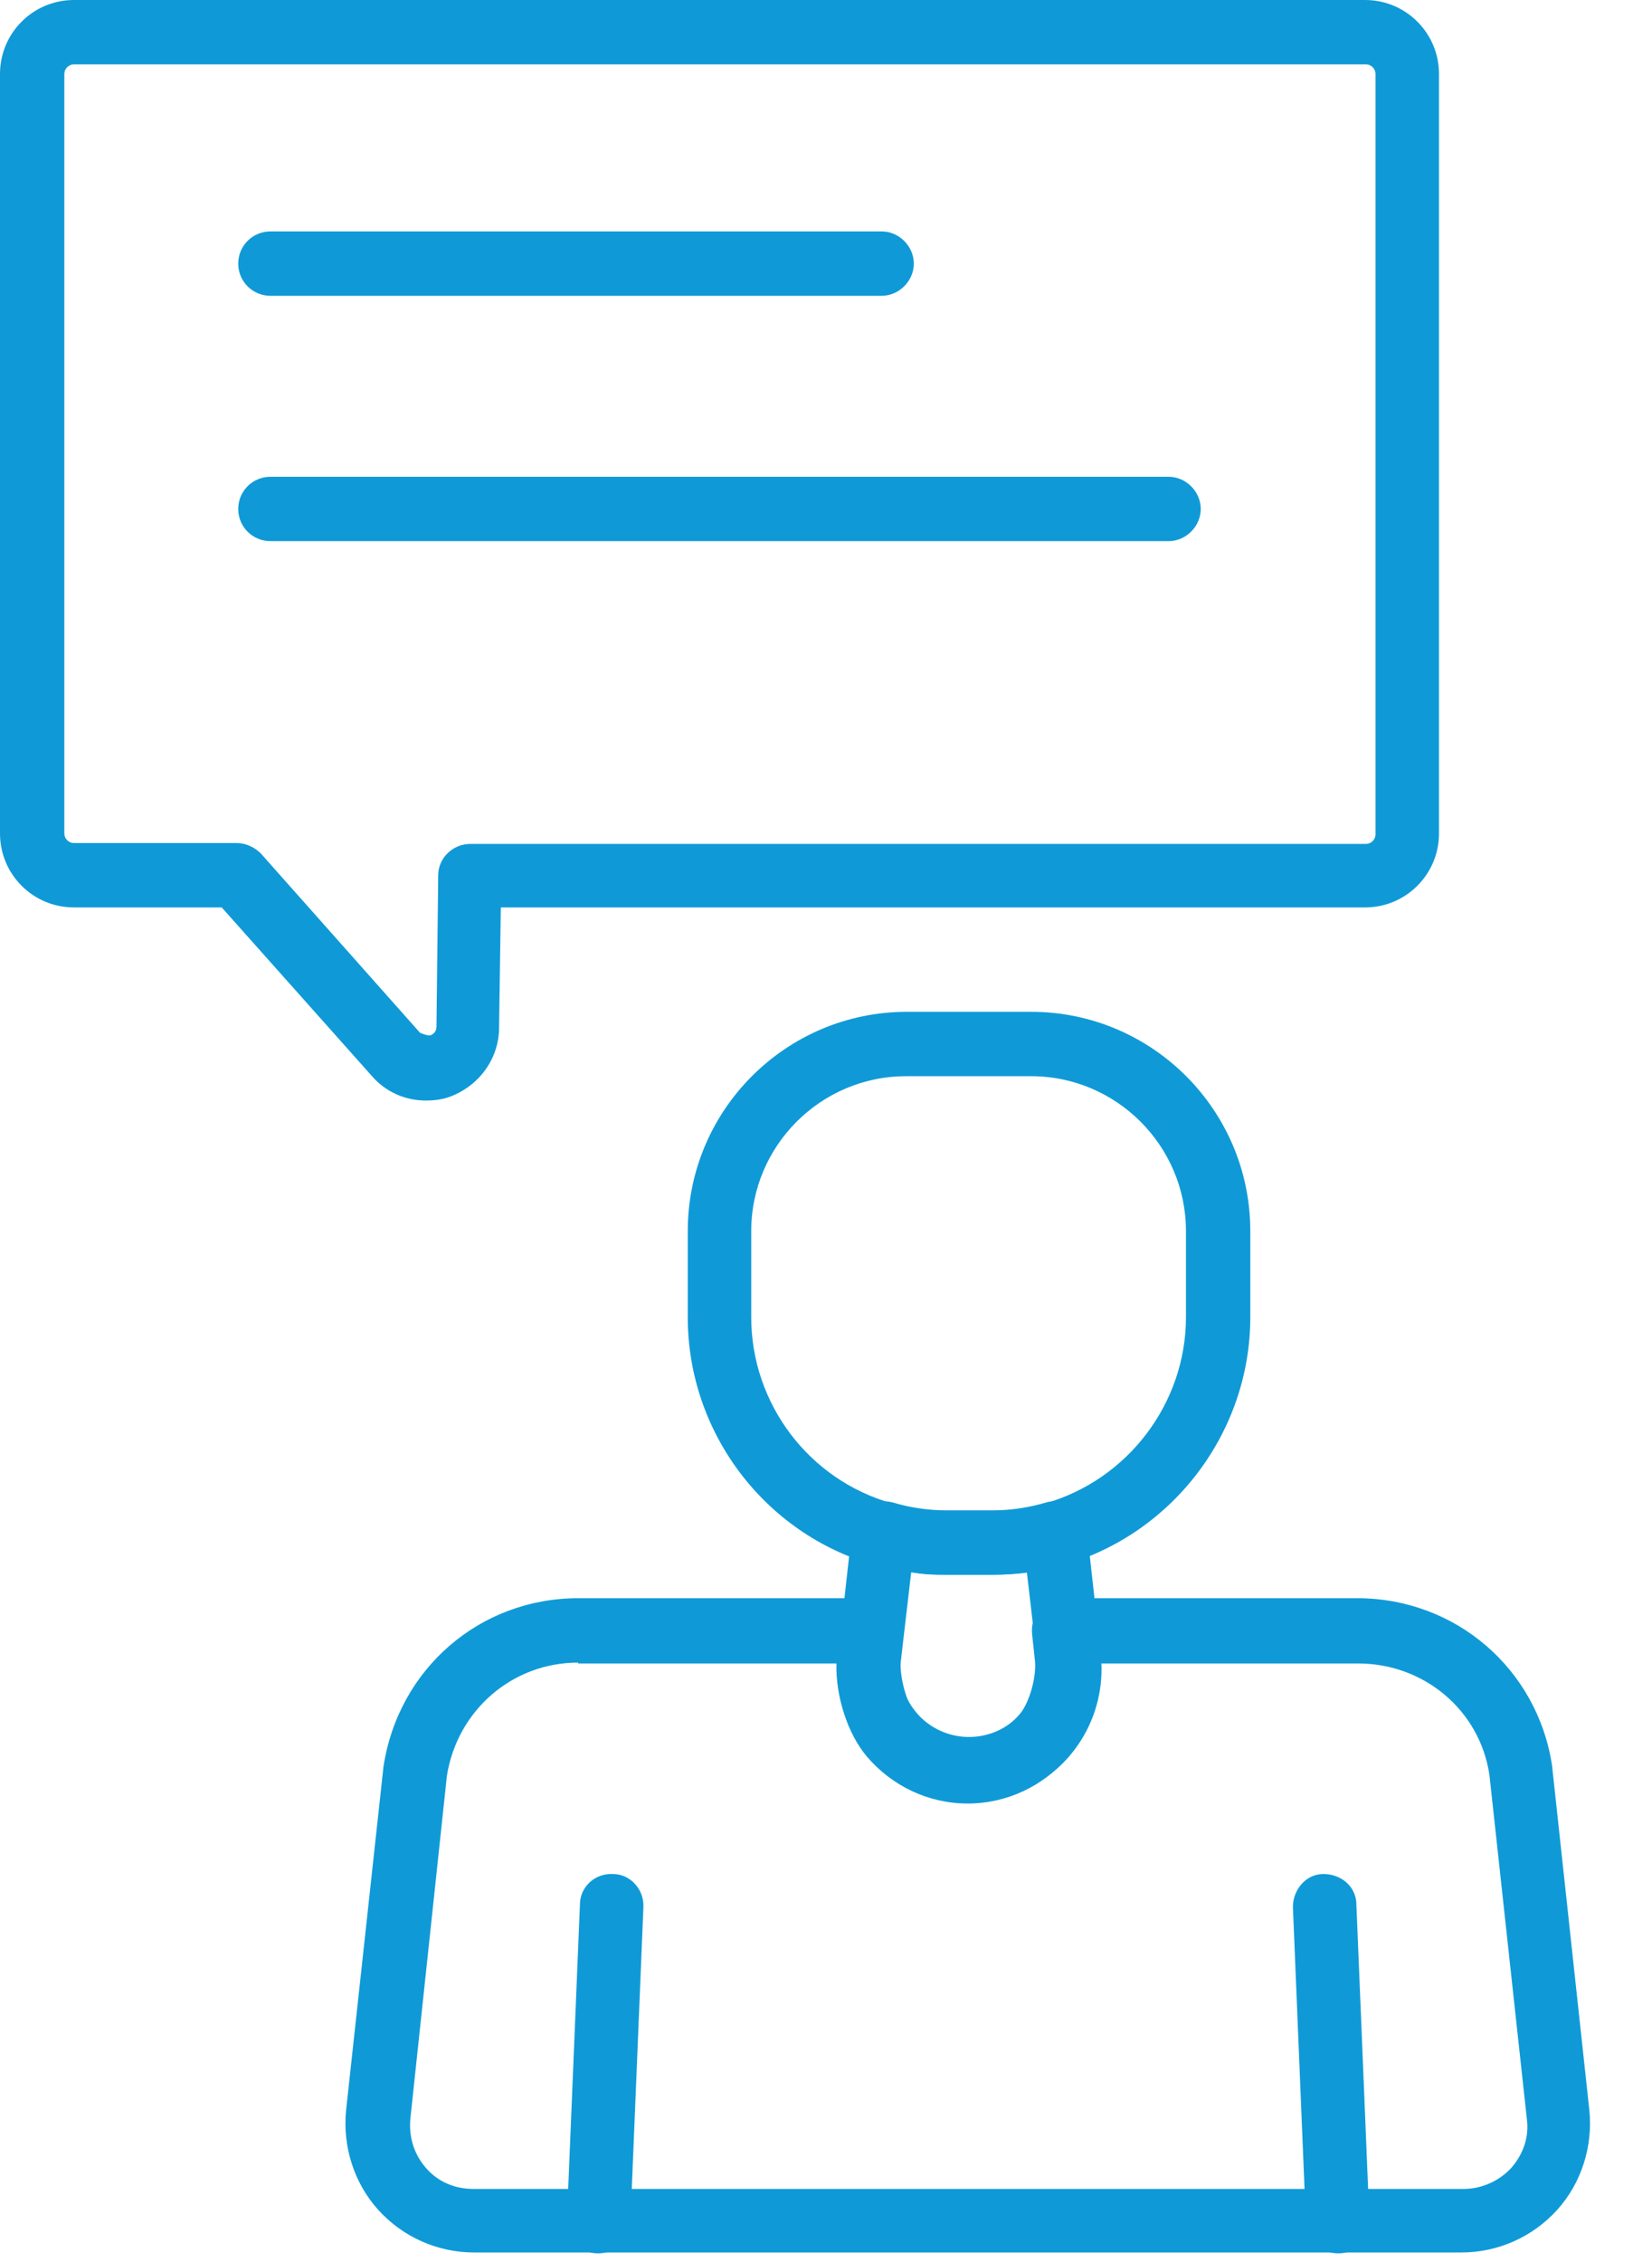
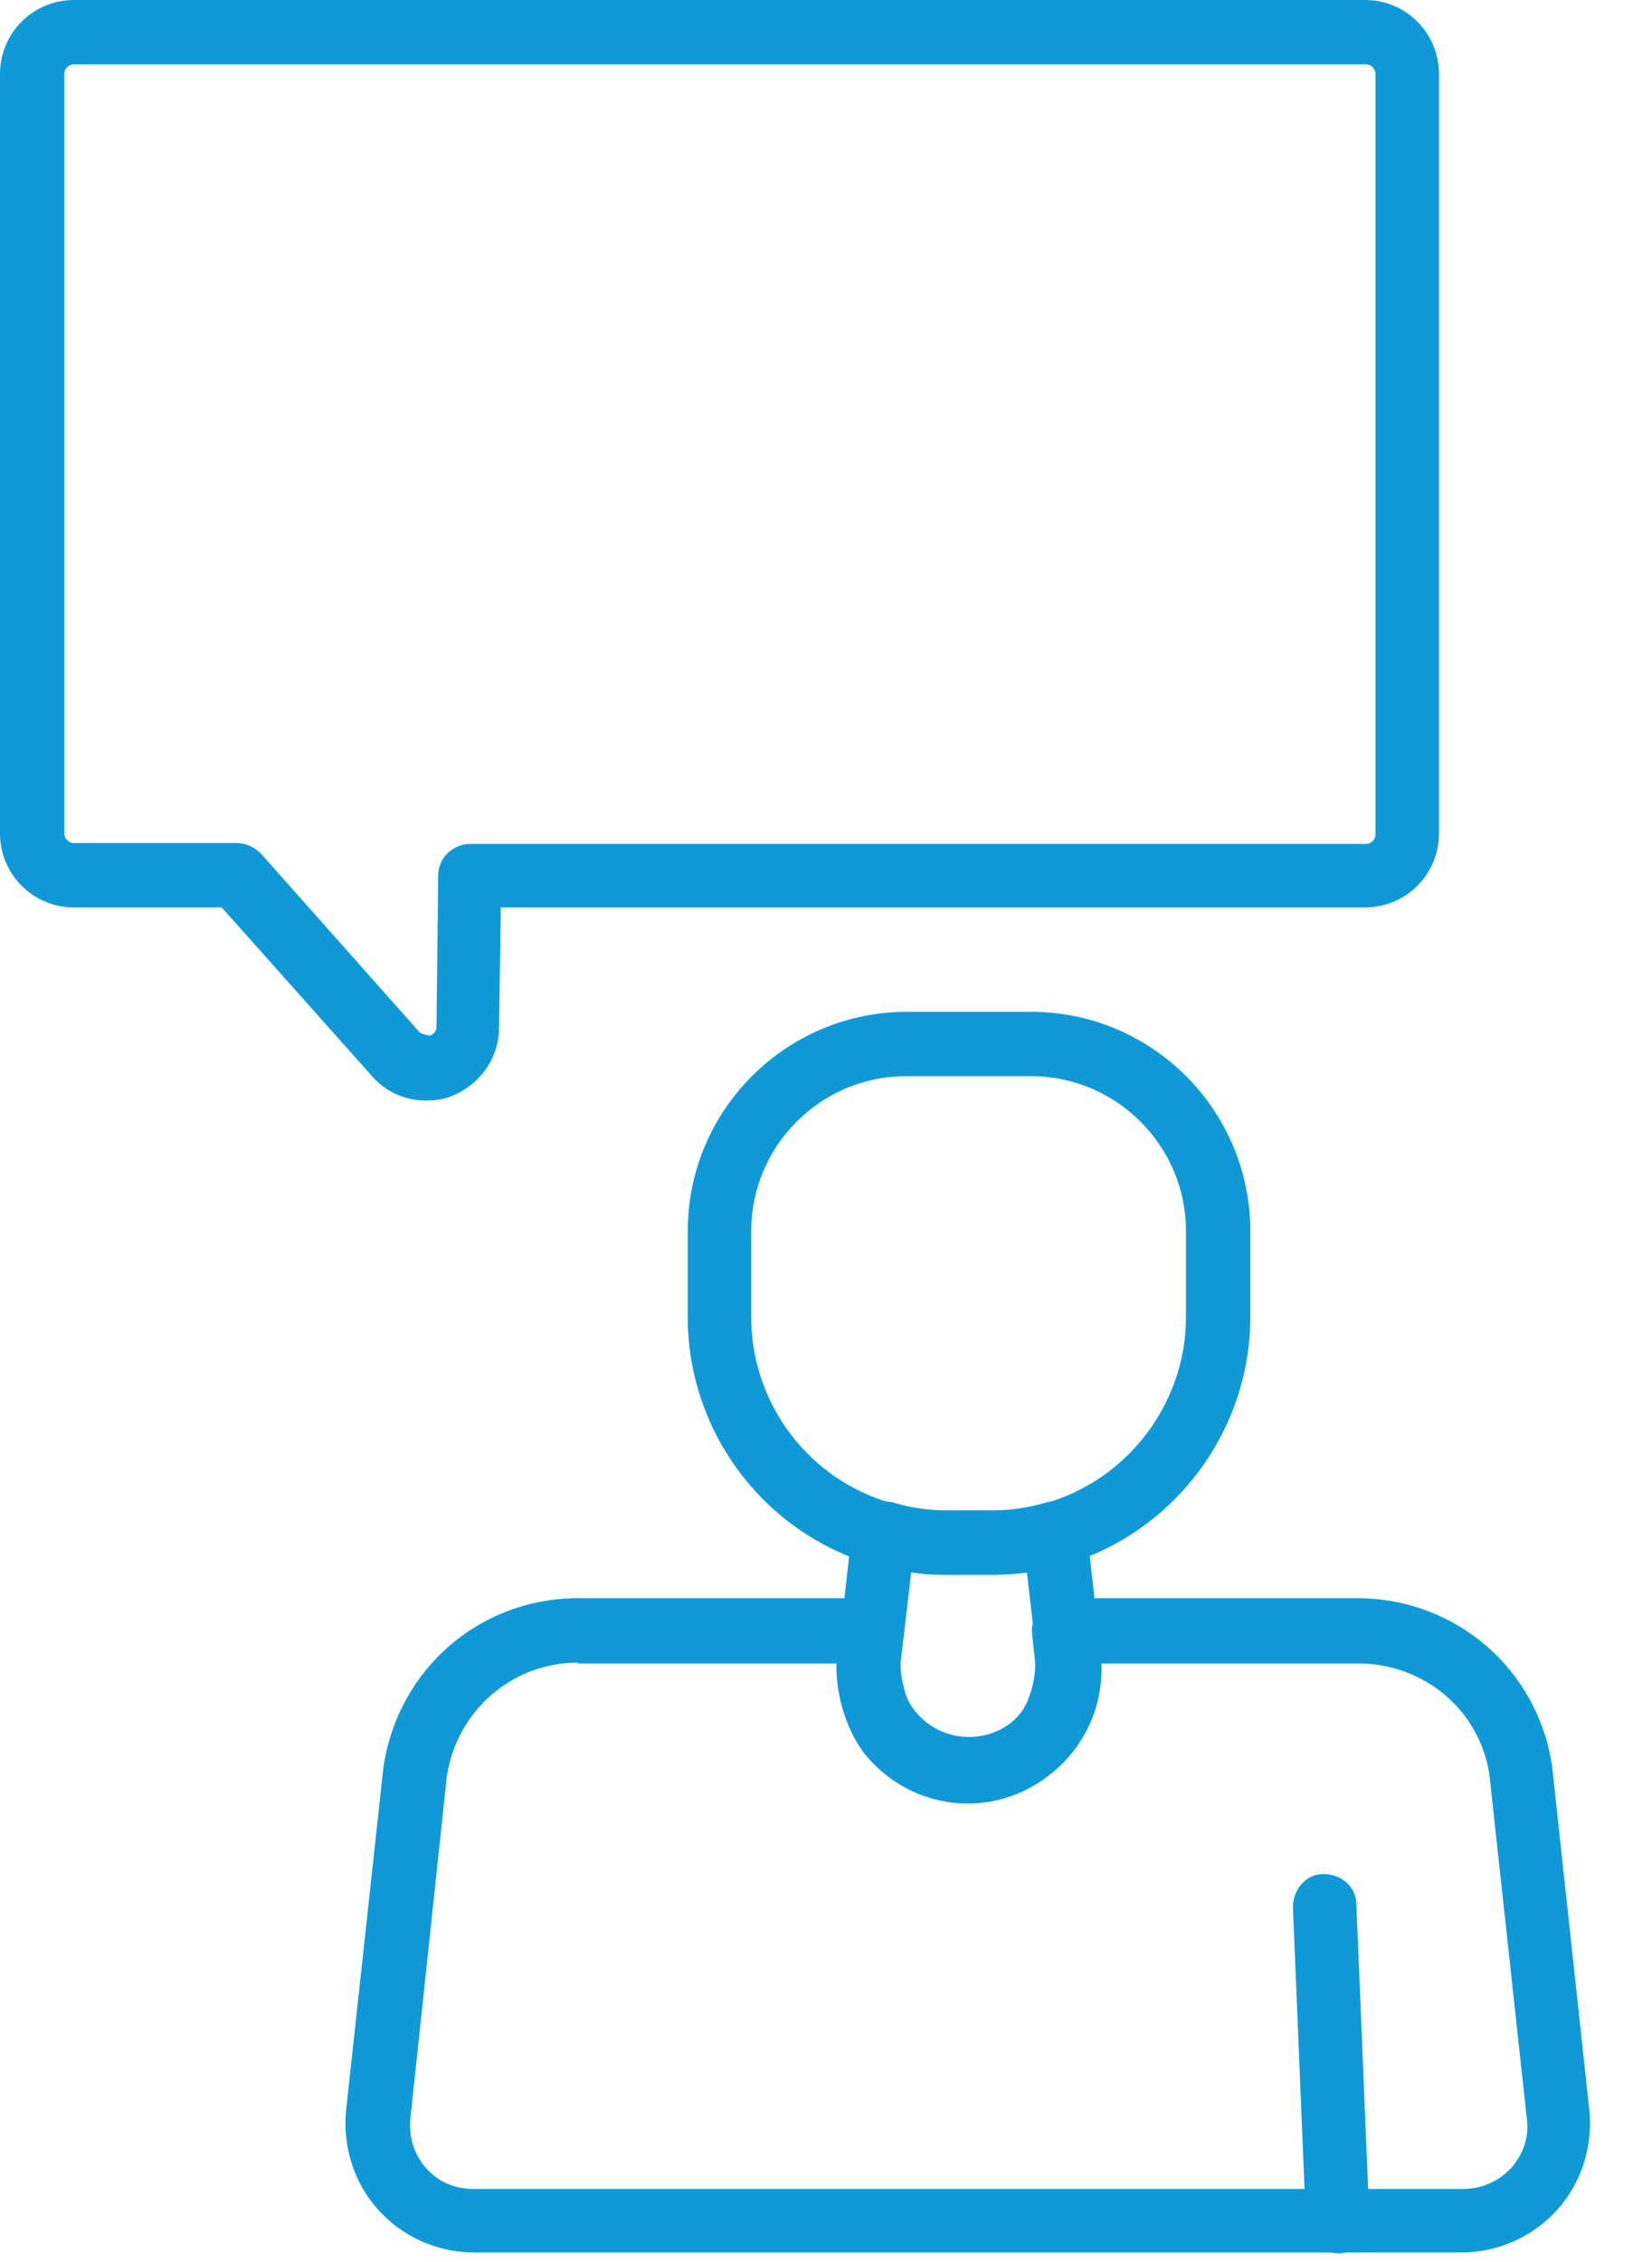
<svg xmlns="http://www.w3.org/2000/svg" width="19" height="26" viewBox="0 0 19 26" fill="none">
  <g clip-path="url(#clip0_3_75)">
-     <path d="M6.89 25.9H6.87C6.67 25.9 6.51 25.72 6.52 25.52L6.67 21.89C6.67 21.69 6.84 21.53 7.05 21.54C7.25 21.54 7.41 21.72 7.4 21.92L7.25 25.55C7.25 25.75 7.08 25.9 6.88 25.9" fill="#0F9AD7" />
    <path d="M15.39 25.9C15.19 25.9 15.03 25.75 15.02 25.55L14.87 21.92C14.87 21.72 15.02 21.54 15.22 21.54C15.43 21.54 15.6 21.69 15.6 21.89L15.75 25.52C15.75 25.72 15.6 25.9 15.4 25.9H15.39Z" fill="#0F9AD7" />
    <path d="M6.65 19.11C5.89 19.11 5.26 19.66 5.14 20.41L4.72 24.35C4.7 24.56 4.76 24.76 4.9 24.92C5.04 25.08 5.23 25.16 5.45 25.16H16.83C17.04 25.16 17.24 25.07 17.38 24.92C17.52 24.76 17.59 24.56 17.56 24.35L17.13 20.4C17.02 19.66 16.38 19.12 15.62 19.12H12.64C12.64 19.49 12.5 19.93 12.29 20.19C12 20.53 11.58 20.73 11.13 20.73C10.68 20.73 10.26 20.53 9.97 20.19C9.75 19.93 9.61 19.5 9.62 19.12H6.65V19.11ZM16.83 25.89H5.45C5.03 25.89 4.63 25.71 4.35 25.4C4.07 25.09 3.94 24.67 3.98 24.26L4.41 20.31C4.58 19.18 5.52 18.37 6.65 18.37H10.03C10.13 18.37 10.23 18.42 10.3 18.49C10.37 18.56 10.4 18.67 10.39 18.78L10.36 19.06C10.34 19.25 10.42 19.57 10.53 19.7C10.68 19.88 10.9 19.98 11.13 19.98C11.36 19.98 11.58 19.88 11.73 19.7C11.84 19.57 11.93 19.26 11.9 19.06L11.87 18.78C11.86 18.68 11.89 18.57 11.96 18.49C12.03 18.41 12.13 18.37 12.23 18.37H15.61C16.74 18.37 17.68 19.18 17.85 20.29L18.28 24.26C18.32 24.67 18.19 25.09 17.91 25.4C17.63 25.71 17.23 25.89 16.81 25.89" fill="#0F9AD7" />
    <path d="M10.48 18.07L10.36 19.1C10.33 19.34 10.42 19.57 10.59 19.74C10.9 20.04 11.39 20.04 11.7 19.74C11.87 19.57 11.95 19.34 11.93 19.1L11.81 18.07C11.68 18.09 11.55 18.1 11.42 18.1H10.88C10.75 18.1 10.62 18.1 10.49 18.07M11.15 20.71C10.76 20.71 10.37 20.56 10.08 20.27C9.75 19.94 9.59 19.48 9.64 19.02L9.8 17.58C9.81 17.47 9.87 17.38 9.96 17.32C10.05 17.26 10.16 17.24 10.27 17.27C10.47 17.33 10.68 17.36 10.88 17.36H11.42C11.62 17.36 11.83 17.33 12.03 17.27C12.13 17.24 12.25 17.26 12.34 17.32C12.43 17.38 12.49 17.48 12.5 17.58L12.66 19.02C12.71 19.48 12.55 19.94 12.22 20.27C11.92 20.56 11.54 20.71 11.15 20.71Z" fill="#0F9AD7" />
    <path d="M10.42 12.37C9.44 12.37 8.64 13.17 8.64 14.15V15.14C8.64 16.13 9.3 17.01 10.26 17.28C10.46 17.34 10.67 17.37 10.87 17.37H11.41C11.61 17.37 11.82 17.34 12.02 17.28C12.97 17.01 13.64 16.13 13.64 15.14V14.15C13.64 13.17 12.84 12.37 11.86 12.37H10.43H10.42ZM11.41 18.1H10.87C10.6 18.1 10.33 18.06 10.06 17.99C8.79 17.63 7.91 16.46 7.91 15.14V14.15C7.91 12.76 9.04 11.63 10.43 11.63H11.86C13.25 11.63 14.38 12.76 14.38 14.15V15.14C14.38 16.46 13.49 17.63 12.23 17.99C11.96 18.07 11.69 18.1 11.42 18.1" fill="#0F9AD7" />
    <path d="M0.85 0.74C0.79 0.74 0.74 0.79 0.74 0.85V9.58C0.74 9.64 0.79 9.69 0.85 9.69H2.72C2.83 9.69 2.93 9.74 3 9.81L4.83 11.87C4.83 11.87 4.92 11.91 4.95 11.9C4.98 11.89 5.02 11.86 5.02 11.8L5.04 10.06C5.04 9.86 5.21 9.7 5.41 9.7H15.71C15.77 9.7 15.82 9.65 15.82 9.59V0.85C15.82 0.79 15.77 0.74 15.71 0.74H0.85ZM4.9 12.65C4.66 12.65 4.43 12.55 4.27 12.36L2.55 10.43H0.85C0.38 10.43 0 10.05 0 9.58V0.85C0 0.38 0.38 0 0.85 0H15.7C16.17 0 16.55 0.38 16.55 0.85V9.58C16.55 10.05 16.17 10.43 15.7 10.43H5.76L5.74 11.81C5.74 12.16 5.52 12.47 5.19 12.6C5.09 12.64 4.99 12.65 4.89 12.65" fill="#0F9AD7" />
-     <path d="M10.14 3.4H3.11C2.91 3.4 2.74 3.24 2.74 3.03C2.74 2.82 2.91 2.66 3.11 2.66H10.14C10.34 2.66 10.51 2.83 10.51 3.03C10.51 3.23 10.34 3.4 10.14 3.4Z" fill="#0F9AD7" />
-     <path d="M13.44 6.22H3.11C2.91 6.22 2.74 6.06 2.74 5.85C2.74 5.64 2.91 5.48 3.11 5.48H13.44C13.64 5.48 13.81 5.65 13.81 5.85C13.81 6.05 13.64 6.22 13.44 6.22Z" fill="#0F9AD7" />
  </g>
  <defs>
    <clipPath id="clip0_3_75">
      <rect width="18.31" height="25.9" fill="white" />
    </clipPath>
  </defs>
</svg>